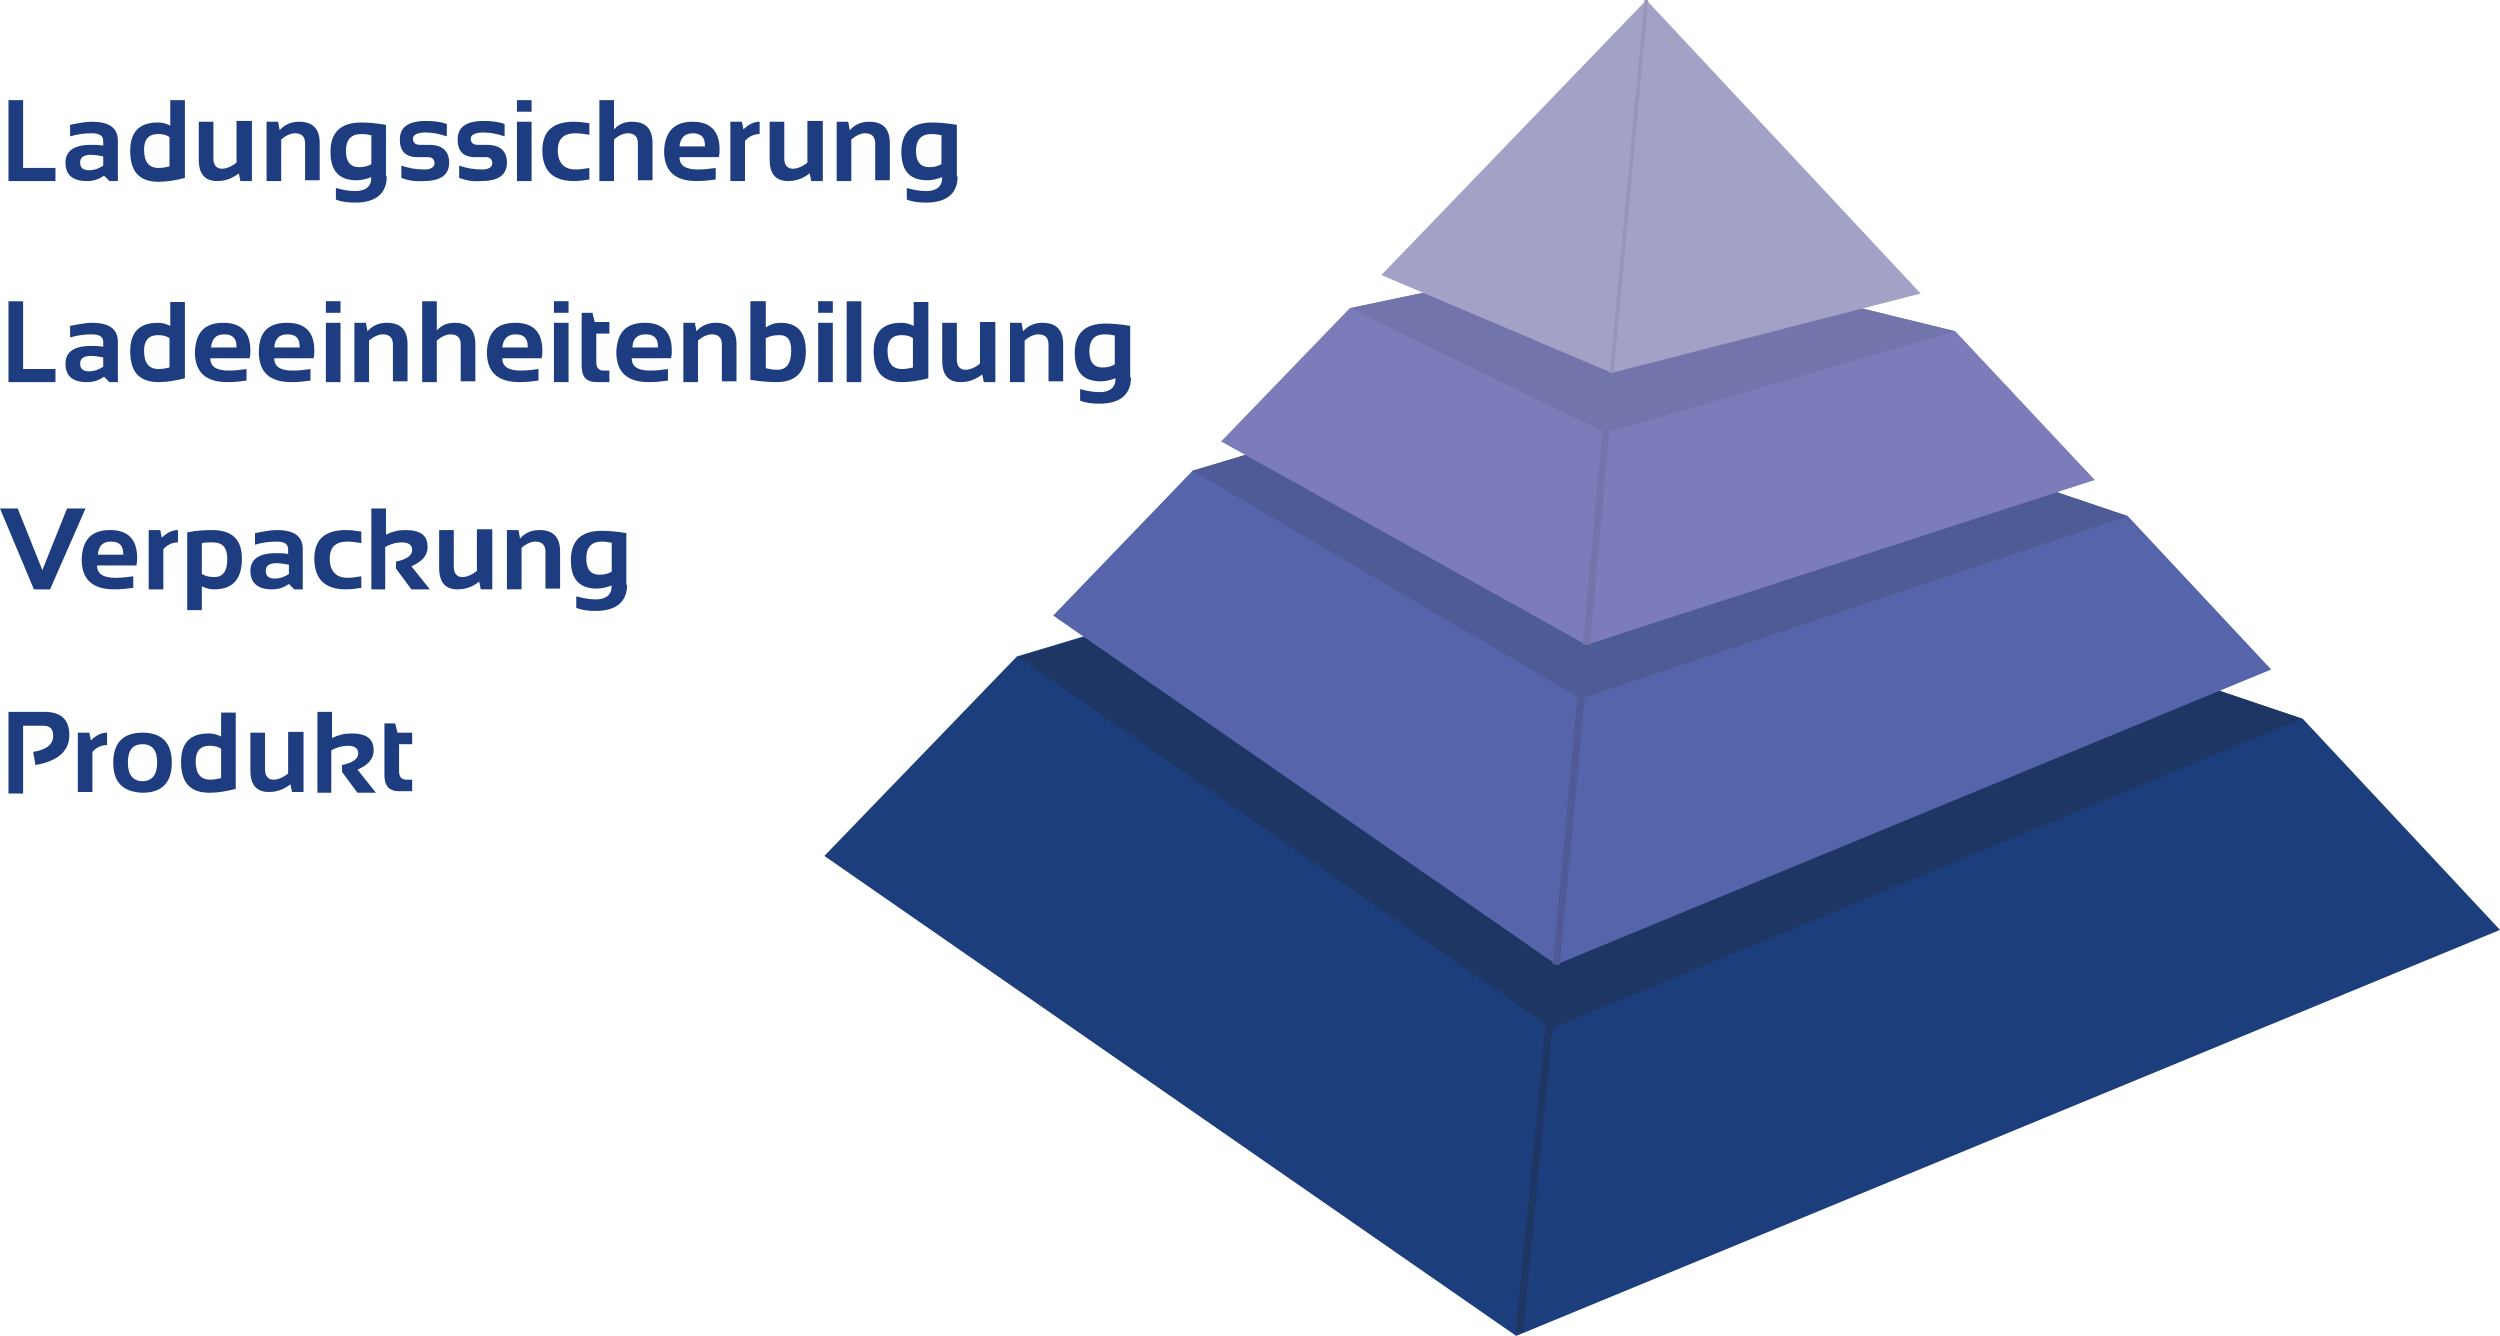
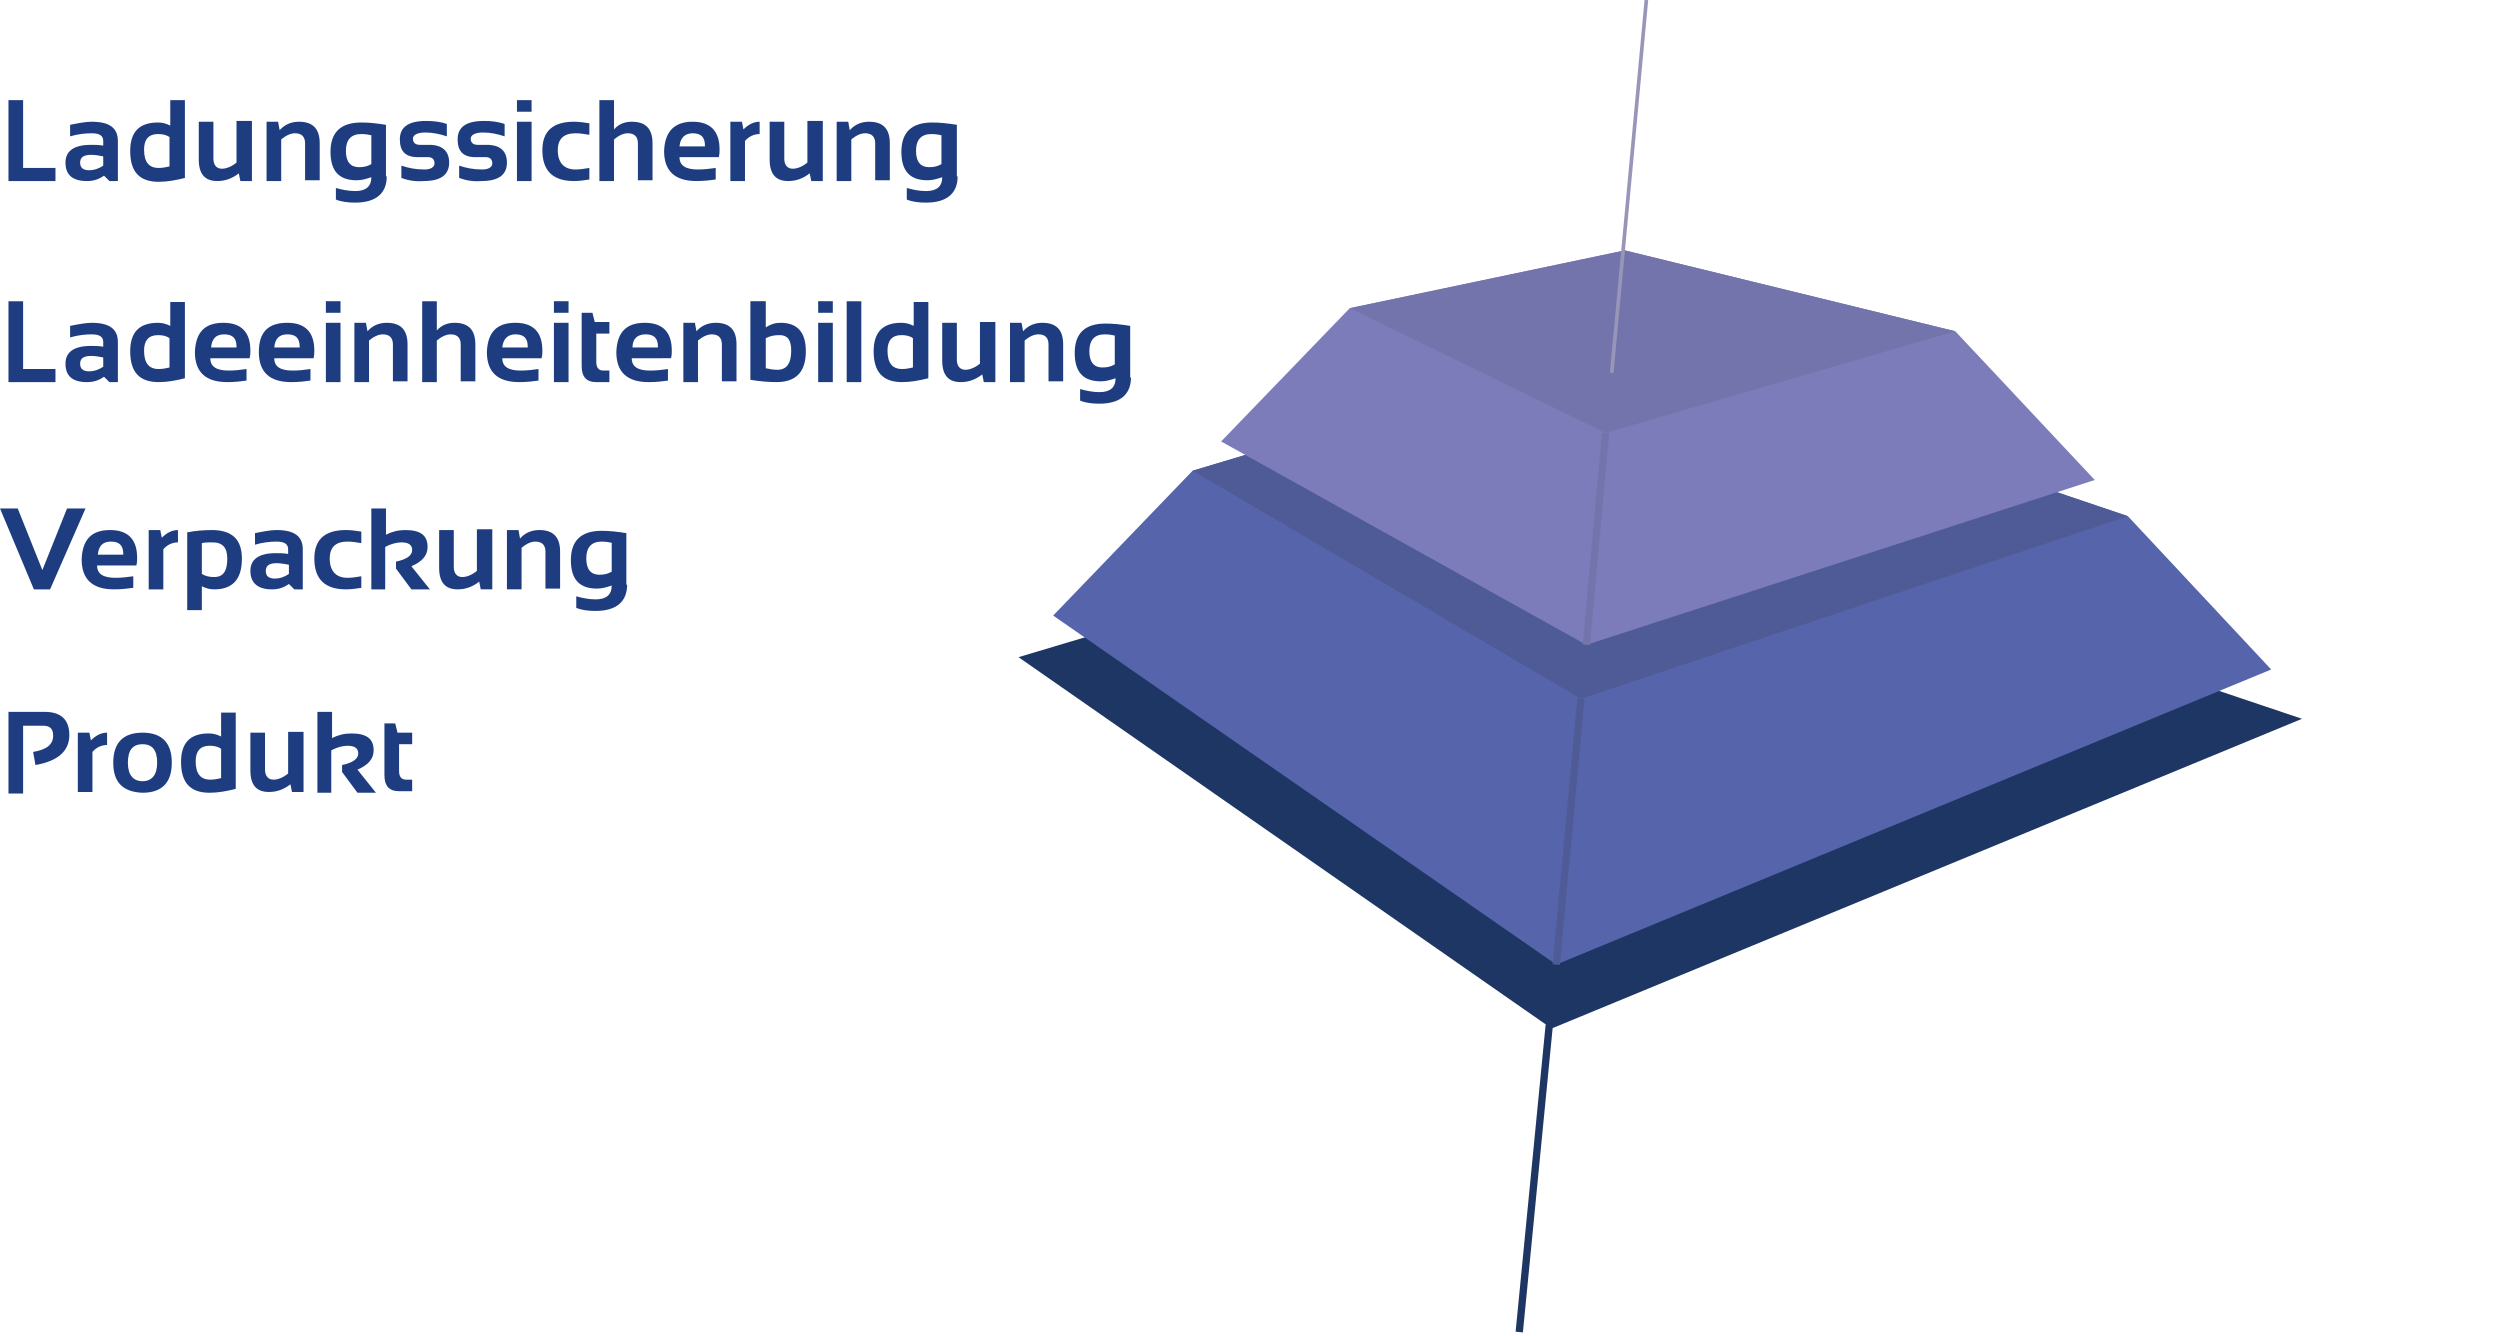
<svg xmlns="http://www.w3.org/2000/svg" viewBox="0 0 324.5 173.4">
  <path d="M3 13v8.8h4.2v1.7H1.1V13H3zm5.5 8.1c0-1.5 1.1-2.3 3.3-2.3.5 0 1 0 1.6.1v-.6c0-.7-.5-1-1.5-1-.8 0-1.8.1-2.8.4v-1.5c1-.2 2-.4 2.8-.4 2.3 0 3.4.8 3.4 2.5v5.2h-1.1l-.7-.7c-.7.5-1.4.7-2.2.7-1.9 0-2.8-.8-2.8-2.4zm3.3-1c-.9 0-1.4.3-1.4 1s.4 1 1.2 1c.6 0 1.2-.2 1.8-.6v-1.2c-.5-.1-1-.2-1.6-.2zm12.2 3c-1.2.3-2.3.5-3.4.5-2.5 0-3.7-1.3-3.7-4 0-2.5 1.2-3.7 3.6-3.7.5 0 1 .1 1.6.4V13H24v10.1zm-2-5.3c-.4-.3-.9-.4-1.5-.4-1.2 0-1.8.7-1.8 2 0 1.6.6 2.4 1.9 2.4.5 0 1-.1 1.4-.2v-3.8zm10.7-2v7.7h-1.5l-.2-1c-.9.7-1.8 1-2.8 1-1.6 0-2.4-.9-2.4-2.8v-4.9h1.9v4.8c0 .8.4 1.3 1.1 1.3.6 0 1.3-.3 1.9-.8v-5.4h2zm1.9 7.7v-7.7h1.5l.2 1.1c.7-.8 1.6-1.1 2.5-1.1 1.8 0 2.7.9 2.7 2.8v4.8h-1.9v-4.8c0-.8-.4-1.3-1.3-1.3-.6 0-1.2.3-1.8.8v5.4h-1.9zm15.6-.6c0 2.2-1.4 3.4-4.1 3.4-.9 0-1.8-.1-2.5-.4v-1.5c.7.2 1.6.4 2.5.4 1.4 0 2.1-.6 2.1-1.8-.6.2-1.2.4-1.9.4-2.3 0-3.4-1.2-3.4-3.7s1.3-3.8 4-3.8c.9 0 2 .1 3.2.3v6.7zm-1.9-5.3c-.3-.1-.8-.2-1.4-.2-1.3 0-2 .7-2 2.2 0 1.4.6 2.1 1.7 2.1.6 0 1.1-.1 1.6-.4v-3.7zm3.8 5.5v-1.6c.9.3 1.8.5 3 .5.8 0 1.3-.3 1.3-.8s-.3-.8-.8-.8h-1.4c-1.6 0-2.3-.8-2.3-2.3 0-1.6 1.1-2.4 3.4-2.4 1 0 1.9.1 2.7.4v1.6c-.9-.3-1.8-.5-2.8-.5-1 0-1.6.3-1.6.8s.3.8.9.8h1.2c1.7 0 2.6.8 2.6 2.3 0 1.6-1.1 2.4-3.3 2.4-1.1.1-2.1-.1-2.9-.4zm7.5 0v-1.6c.9.3 1.8.5 3 .5.8 0 1.3-.3 1.3-.8s-.3-.8-.8-.8h-1.4c-1.6 0-2.3-.8-2.3-2.3 0-1.6 1.1-2.4 3.4-2.4 1 0 1.9.1 2.7.4v1.6c-.9-.3-1.8-.5-2.8-.5-1 0-1.6.3-1.6.8s.3.8.9.8h1.2c1.7 0 2.6.8 2.6 2.3 0 1.6-1.1 2.4-3.3 2.4-1.1.1-2.1-.1-2.9-.4zM69 13v1.5h-1.9V13H69zm0 2.8v7.7h-1.9v-7.7H69zm7.5 7.5c-.6.1-1.3.2-2 .2-2.7 0-4.1-1.3-4.1-4 0-2.5 1.4-3.7 4.1-3.7.7 0 1.3.1 2 .2v1.5c-.6-.1-1.2-.2-1.8-.2-1.5 0-2.3.7-2.3 2.2 0 1.6.8 2.5 2.3 2.5.6 0 1.2-.1 1.8-.2v1.5zm1.3.2V13h1.9v3.8c.6-.7 1.4-1 2.3-1 1.8 0 2.7.9 2.7 2.8v4.8h-1.9v-4.8c0-.8-.4-1.3-1.3-1.3-.6 0-1.2.3-1.8.8v5.4h-1.9zm12.1-7.7c2.3 0 3.5 1.2 3.5 3.6 0 .3 0 .6-.1 1h-5.1c0 1.1.8 1.6 2.4 1.6.8 0 1.6-.1 2.3-.2v1.5c-.7.1-1.5.2-2.5.2-2.8 0-4.2-1.3-4.2-3.9.1-2.5 1.3-3.8 3.7-3.8zM88.2 19h3.3v-.1c0-1.1-.5-1.6-1.6-1.6-1 0-1.6.6-1.7 1.7zm6.6 4.5v-7.7h1.5l.2 1c.7-.7 1.4-1 2.1-1v1.6c-.7 0-1.4.3-1.9.9v5.2h-1.9zm12-7.7v7.7h-1.5l-.2-1c-.9.7-1.8 1-2.8 1-1.6 0-2.4-.9-2.4-2.8v-4.9h1.9v4.8c0 .8.4 1.3 1.1 1.3.6 0 1.3-.3 1.9-.8v-5.4h2zm1.8 7.7v-7.7h1.5l.2 1.1c.7-.8 1.6-1.1 2.5-1.1 1.8 0 2.7.9 2.7 2.8v4.8h-1.9v-4.8c0-.8-.4-1.3-1.3-1.3-.6 0-1.2.3-1.8.8v5.4h-1.9zm15.7-.6c0 2.2-1.4 3.4-4.1 3.4-.9 0-1.8-.1-2.5-.4v-1.5c.7.2 1.6.4 2.5.4 1.4 0 2.1-.6 2.1-1.8-.6.2-1.2.4-1.9.4-2.3 0-3.4-1.2-3.4-3.7s1.3-3.8 4-3.8c.9 0 2 .1 3.2.3v6.7zm-2-5.3c-.3-.1-.8-.2-1.4-.2-1.3 0-2 .7-2 2.2 0 1.4.6 2.1 1.7 2.1.6 0 1.1-.1 1.6-.4v-3.7zM3 39.1v8.8h4.2v1.7H1.1V39.1H3zm5.5 8.1c0-1.5 1.1-2.3 3.3-2.3.5 0 1 0 1.6.1v-.6c0-.7-.5-1-1.5-1-.8 0-1.8.1-2.8.4v-1.5c1-.2 2-.4 2.8-.4 2.3 0 3.4.8 3.4 2.5v5.2h-1.1l-.7-.7c-.7.5-1.4.7-2.2.7-1.9 0-2.8-.8-2.8-2.4zm3.3-1c-.9 0-1.4.3-1.4 1s.4 1 1.2 1c.6 0 1.2-.2 1.8-.6v-1.2c-.5-.1-1-.2-1.6-.2zM24 49.1c-1.2.3-2.3.5-3.4.5-2.5 0-3.7-1.3-3.7-4 0-2.5 1.2-3.7 3.6-3.7.5 0 1 .1 1.6.4v-3.1H24v9.9zm-2-5.2c-.4-.3-.9-.4-1.5-.4-1.2 0-1.8.7-1.8 2 0 1.6.6 2.4 1.9 2.4.5 0 1-.1 1.4-.2v-3.8zm7-2c2.3 0 3.5 1.2 3.5 3.6 0 .3 0 .6-.1 1h-5.1c0 1.1.8 1.6 2.4 1.6.8 0 1.6-.1 2.3-.2v1.5c-.7.1-1.5.2-2.5.2-2.8 0-4.2-1.3-4.2-3.9.1-2.6 1.3-3.8 3.7-3.8zm-1.6 3.2h3.3V45c0-1.1-.5-1.6-1.6-1.6s-1.6.6-1.7 1.7zm9.9-3.2c2.3 0 3.5 1.2 3.5 3.6 0 .3 0 .6-.1 1h-5.1c0 1.1.8 1.6 2.4 1.6.8 0 1.6-.1 2.3-.2v1.5c-.7.1-1.5.2-2.5.2-2.8 0-4.2-1.3-4.2-3.9 0-2.6 1.2-3.8 3.7-3.8zm-1.7 3.2h3.3V45c0-1.1-.5-1.6-1.6-1.6s-1.6.6-1.7 1.7zm8.6-6v1.5h-1.9v-1.5h1.9zm0 2.8v7.7h-1.9v-7.7h1.9zm1.8 7.7v-7.7h1.5l.2 1.1c.7-.8 1.6-1.1 2.5-1.1 1.8 0 2.7.9 2.7 2.8v4.8H51v-4.8c0-.8-.4-1.3-1.3-1.3-.6 0-1.2.3-1.8.8v5.4H46zm8.8 0V39.1h1.9v3.8c.6-.7 1.4-1 2.3-1 1.8 0 2.7.9 2.7 2.8v4.8h-1.9v-4.8c0-.8-.4-1.3-1.3-1.3-.6 0-1.2.3-1.8.8v5.4h-1.9zm12.1-7.7c2.3 0 3.5 1.2 3.5 3.6 0 .3 0 .6-.1 1h-5.1c0 1.1.8 1.6 2.4 1.6.8 0 1.6-.1 2.3-.2v1.5c-.7.1-1.5.2-2.5.2-2.8 0-4.2-1.3-4.2-3.9.1-2.6 1.3-3.8 3.7-3.8zm-1.7 3.2h3.3V45c0-1.1-.5-1.6-1.6-1.6-1 0-1.6.6-1.7 1.7zm8.6-6v1.5h-1.9v-1.5h1.9zm0 2.8v7.7h-1.9v-7.7h1.9zm1.7-1.3h1.4l.3 1.2h1.9v1.5h-1.7V47c0 .7.3 1.1.9 1.1h.8v1.5h-1.7c-1.3 0-1.9-.7-1.9-2.1v-6.9zm8.2 1.3c2.3 0 3.5 1.2 3.5 3.6 0 .3 0 .6-.1 1H82c0 1.1.8 1.6 2.4 1.6.8 0 1.6-.1 2.3-.2v1.5c-.7.1-1.5.2-2.5.2-2.8 0-4.2-1.3-4.2-3.9.1-2.6 1.3-3.8 3.7-3.8zm-1.6 3.2h3.3V45c0-1.1-.5-1.6-1.6-1.6s-1.7.6-1.7 1.7zm6.6 4.5v-7.7h1.5l.2 1.1c.7-.8 1.6-1.1 2.5-1.1 1.8 0 2.7.9 2.7 2.8v4.8h-1.9v-4.8c0-.8-.4-1.3-1.3-1.3-.6 0-1.2.3-1.8.8v5.4h-1.9zm8.8-10.5h1.9v3.4c.6-.4 1.2-.6 1.9-.6 2.2 0 3.3 1.2 3.3 3.7 0 2.7-1.3 4-3.8 4-1.1 0-2.2-.1-3.4-.3V39.1zm1.9 8.7c.4.1 1 .2 1.5.2 1.2 0 1.8-.8 1.8-2.5 0-1.4-.5-2-1.5-2-.7 0-1.2.1-1.8.4v3.9zm8.7-8.7v1.5h-1.9v-1.5h1.9zm0 2.8v7.7h-1.9v-7.7h1.9zm3.7-2.8v10.5h-1.9V39.1h1.9zm8.7 10c-1.2.3-2.3.5-3.4.5-2.5 0-3.7-1.3-3.7-4 0-2.5 1.2-3.7 3.6-3.7.5 0 1 .1 1.6.4v-3.1h1.9v9.9zm-2-5.2c-.4-.3-.9-.4-1.5-.4-1.2 0-1.8.7-1.8 2 0 1.6.6 2.4 1.9 2.4.5 0 1-.1 1.4-.2v-3.8zm10.7-2v7.7h-1.5l-.2-1c-.9.7-1.8 1-2.8 1-1.6 0-2.4-.9-2.4-2.8v-4.9h1.9v4.8c0 .8.4 1.3 1.1 1.3.6 0 1.3-.3 1.9-.8v-5.4h2zm1.9 7.7v-7.7h1.5l.2 1.1c.7-.8 1.6-1.1 2.5-1.1 1.8 0 2.7.9 2.7 2.8v4.8h-1.9v-4.8c0-.8-.4-1.3-1.3-1.3-.6 0-1.2.3-1.8.8v5.4h-1.9zm15.7-.6c0 2.2-1.4 3.4-4.1 3.4-.9 0-1.8-.1-2.5-.4v-1.5c.7.2 1.6.4 2.5.4 1.4 0 2.1-.6 2.1-1.8-.6.2-1.2.4-1.9.4-2.3 0-3.4-1.2-3.4-3.7s1.3-3.8 4-3.8c.9 0 2 .1 3.2.3V49zm-2-5.4c-.3-.1-.8-.2-1.4-.2-1.3 0-2 .7-2 2.2 0 1.4.6 2.1 1.7 2.1.6 0 1.1-.1 1.6-.4v-3.7zM11.1 66L6.5 76.5H4.4L0 66h2.3l3.2 8 3.2-8h2.4zm3.2 2.8c2.3 0 3.5 1.2 3.5 3.6 0 .3 0 .6-.1 1h-5.1c0 1.1.8 1.6 2.4 1.6.8 0 1.6-.1 2.3-.2v1.5c-.7.1-1.5.2-2.5.2-2.8 0-4.2-1.3-4.2-3.9.1-2.6 1.3-3.8 3.7-3.8zM12.7 72H16v-.1c0-1.1-.5-1.6-1.6-1.6s-1.6.6-1.7 1.7zm6.6 4.5v-7.7h1.5l.2 1c.7-.7 1.4-1 2.1-1v1.6c-.7 0-1.4.3-1.9.9v5.2h-1.9zm5-7.4c1-.2 2.1-.3 3.2-.3 2.6 0 3.9 1.2 3.9 3.7 0 2.7-1.2 4-3.6 4-.5 0-1-.1-1.6-.4v3.1h-1.9V69.1zm1.9 5.4c.5.3 1 .4 1.6.4 1.2 0 1.7-.8 1.7-2.4 0-1.4-.6-2.1-1.9-2.1-.6 0-1 0-1.4.1v4zm6.3-.4c0-1.5 1.1-2.3 3.3-2.3.5 0 1 0 1.6.1v-.6c0-.7-.5-1-1.5-1-.8 0-1.8.1-2.8.4v-1.5c1-.2 2-.4 2.8-.4 2.3 0 3.4.8 3.4 2.5v5.2h-1.1l-.7-.7c-.7.5-1.4.7-2.2.7-1.8 0-2.8-.8-2.8-2.4zm3.4-1c-.9 0-1.4.3-1.4 1s.4 1 1.2 1c.6 0 1.2-.2 1.8-.6v-1.2c-.6-.1-1.1-.2-1.6-.2zm11 3.2c-.6.1-1.3.2-2 .2-2.7 0-4.1-1.3-4.1-4 0-2.5 1.4-3.7 4.1-3.7.7 0 1.3.1 2 .2v1.5c-.6-.1-1.2-.2-1.8-.2-1.5 0-2.3.7-2.3 2.2 0 1.6.8 2.5 2.3 2.5.6 0 1.2-.1 1.8-.2v1.5zm1.3.2V66h1.9v3.4c.8-.4 1.6-.6 2.5-.6 2 0 2.9.7 2.9 2.2 0 1.1-.7 1.9-2.1 2.5l2.4 3h-2.4l-2-2.7v-.9c1.4-.3 2.1-.8 2.1-1.5s-.5-1-1.4-1c-.6 0-1.4.2-2.1.6v5.5h-1.8zm15.7-7.7v7.7h-1.5l-.2-1c-.9.7-1.8 1-2.8 1-1.6 0-2.4-.9-2.4-2.8v-4.9h1.9v4.8c0 .8.4 1.3 1.1 1.3.6 0 1.3-.3 1.9-.8v-5.4h2zm1.9 7.7v-7.7h1.5l.2 1.1c.7-.8 1.6-1.1 2.5-1.1 1.8 0 2.7.9 2.7 2.8v4.8h-1.9v-4.8c0-.8-.4-1.3-1.3-1.3-.6 0-1.2.3-1.8.8v5.4h-1.9zm15.6-.6c0 2.2-1.4 3.4-4.1 3.4-.9 0-1.8-.1-2.5-.4v-1.5c.7.2 1.6.4 2.5.4 1.4 0 2.1-.6 2.1-1.8-.6.2-1.2.4-1.9.4-2.3 0-3.4-1.2-3.4-3.7s1.3-3.8 4-3.8c.9 0 2 .1 3.2.3v6.7zm-1.9-5.4c-.3-.1-.8-.2-1.4-.2-1.3 0-2 .7-2 2.2 0 1.4.6 2.1 1.7 2.1.6 0 1.1-.1 1.6-.4v-3.7zM1.1 102.8V92.4h4.7c2.1 0 3.2 1 3.2 3 0 2.1-1.5 3.4-4.4 3.9l-.3-1.7c1.8-.3 2.6-1 2.6-2.1 0-.9-.4-1.3-1.3-1.3H3v8.8H1.1zm9 0v-7.7h1.5l.2 1c.7-.7 1.4-1 2.1-1v1.6c-.7 0-1.4.3-1.9.9v5.2h-1.9zm4.6-3.8c0-2.6 1.3-3.9 3.8-3.9s3.8 1.3 3.8 3.9c0 2.6-1.3 3.9-3.8 3.9-2.5-.1-3.8-1.3-3.8-3.9zm3.8 2.4c1.2 0 1.9-.8 1.9-2.4 0-1.6-.6-2.4-1.9-2.4s-1.9.8-1.9 2.4c0 1.6.7 2.4 1.9 2.4zm12.1 1c-1.2.3-2.3.5-3.4.5-2.5 0-3.7-1.3-3.7-4 0-2.5 1.2-3.7 3.6-3.7.5 0 1 .1 1.6.4v-3.1h1.9v9.9zm-1.9-5.2c-.4-.3-.9-.4-1.5-.4-1.2 0-1.8.7-1.8 2 0 1.6.6 2.4 1.9 2.4.5 0 1-.1 1.4-.2v-3.8zm10.7-2.1v7.7h-1.5l-.2-1c-.9.7-1.8 1-2.8 1-1.6 0-2.4-.9-2.4-2.8v-4.9h1.9v4.8c0 .8.4 1.3 1.1 1.3.6 0 1.3-.3 1.9-.8V95h2zm1.8 7.7V92.4h1.9v3.4c.8-.4 1.6-.6 2.5-.6 2 0 2.9.7 2.9 2.2 0 1.1-.7 1.9-2.1 2.5l2.4 3h-2.4l-2-2.7v-.9c1.4-.3 2.1-.8 2.1-1.5s-.5-1-1.4-1c-.6 0-1.4.2-2.1.6v5.5h-1.8zm8.7-8.9h1.4l.3 1.2h1.9v1.5h-1.7v3.5c0 .7.3 1.1.9 1.1h.8v1.5h-1.7c-1.3 0-1.9-.7-1.9-2.1v-6.7z" fill="#1e3d81" />
-   <path fill="#1c3e7d" d="M132 85.2l-25 25.9 89.8 62.3 127.7-52.7-25.6-27.4-91.2-30.8z" />
  <path fill="#1e3663" d="M132.2 85.3l69.2 48.2 97.4-40.2-91-30.6z" />
  <path fill="#5664ac" d="M154.8 61.1l-18.1 18.8 65.3 45.3 92.8-38.3L276.2 67l-66.3-22.4z" />
  <path fill="#4e5b96" d="M154.8 61.1l50.4 29.6 71-23.7-66.3-22.4z" />
  <path fill="#7c7cba" d="M158.5 57.3l47.4 26.4 66-21.4L253.8 43l-42.9-10.5-35.7 7.5z" />
  <path fill="#7474ad" d="M175.2 40l33.2 16.2L253.8 43l-42.9-10.5z" />
-   <path fill="#a2a1c6" d="M213.7 0l-34.4 35.7 29.9 12.7 40.1-10.3z" />
+   <path fill="#a2a1c6" d="M213.7 0z" />
  <path fill="none" stroke="#9796b8" stroke-width=".475" stroke-miterlimit="10" d="M209.2 48.4L213.7 0" />
  <path fill="none" stroke="#7474ad" stroke-width=".951" stroke-miterlimit="10" d="M208.4 56.2l-2.5 27.5" />
  <path fill="none" stroke="#4e5b96" stroke-width=".951" stroke-miterlimit="10" d="M205.2 90.7l-3.2 34.5" />
  <path fill="none" stroke="#1e3663" stroke-width=".951" stroke-miterlimit="10" d="M201.1 133l-3.9 39.9" />
</svg>